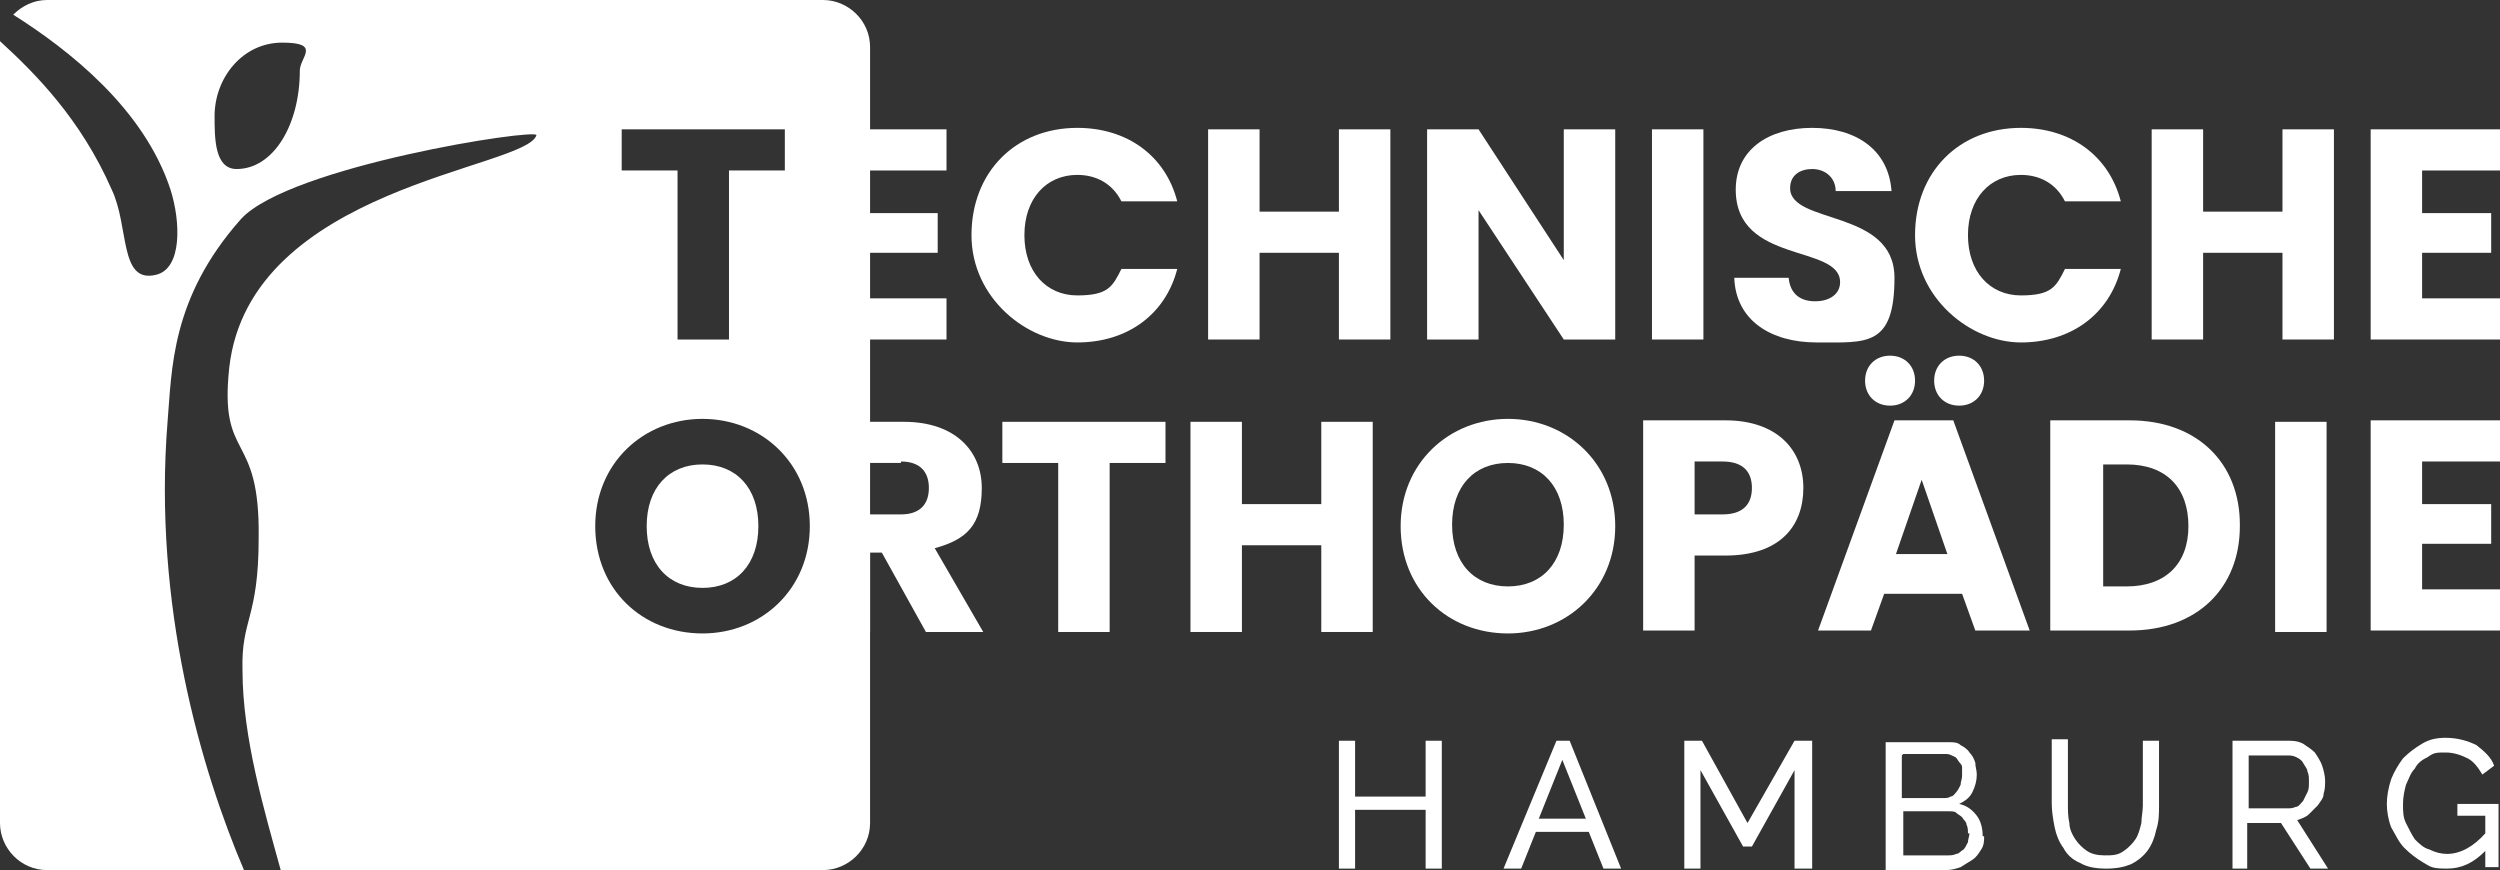
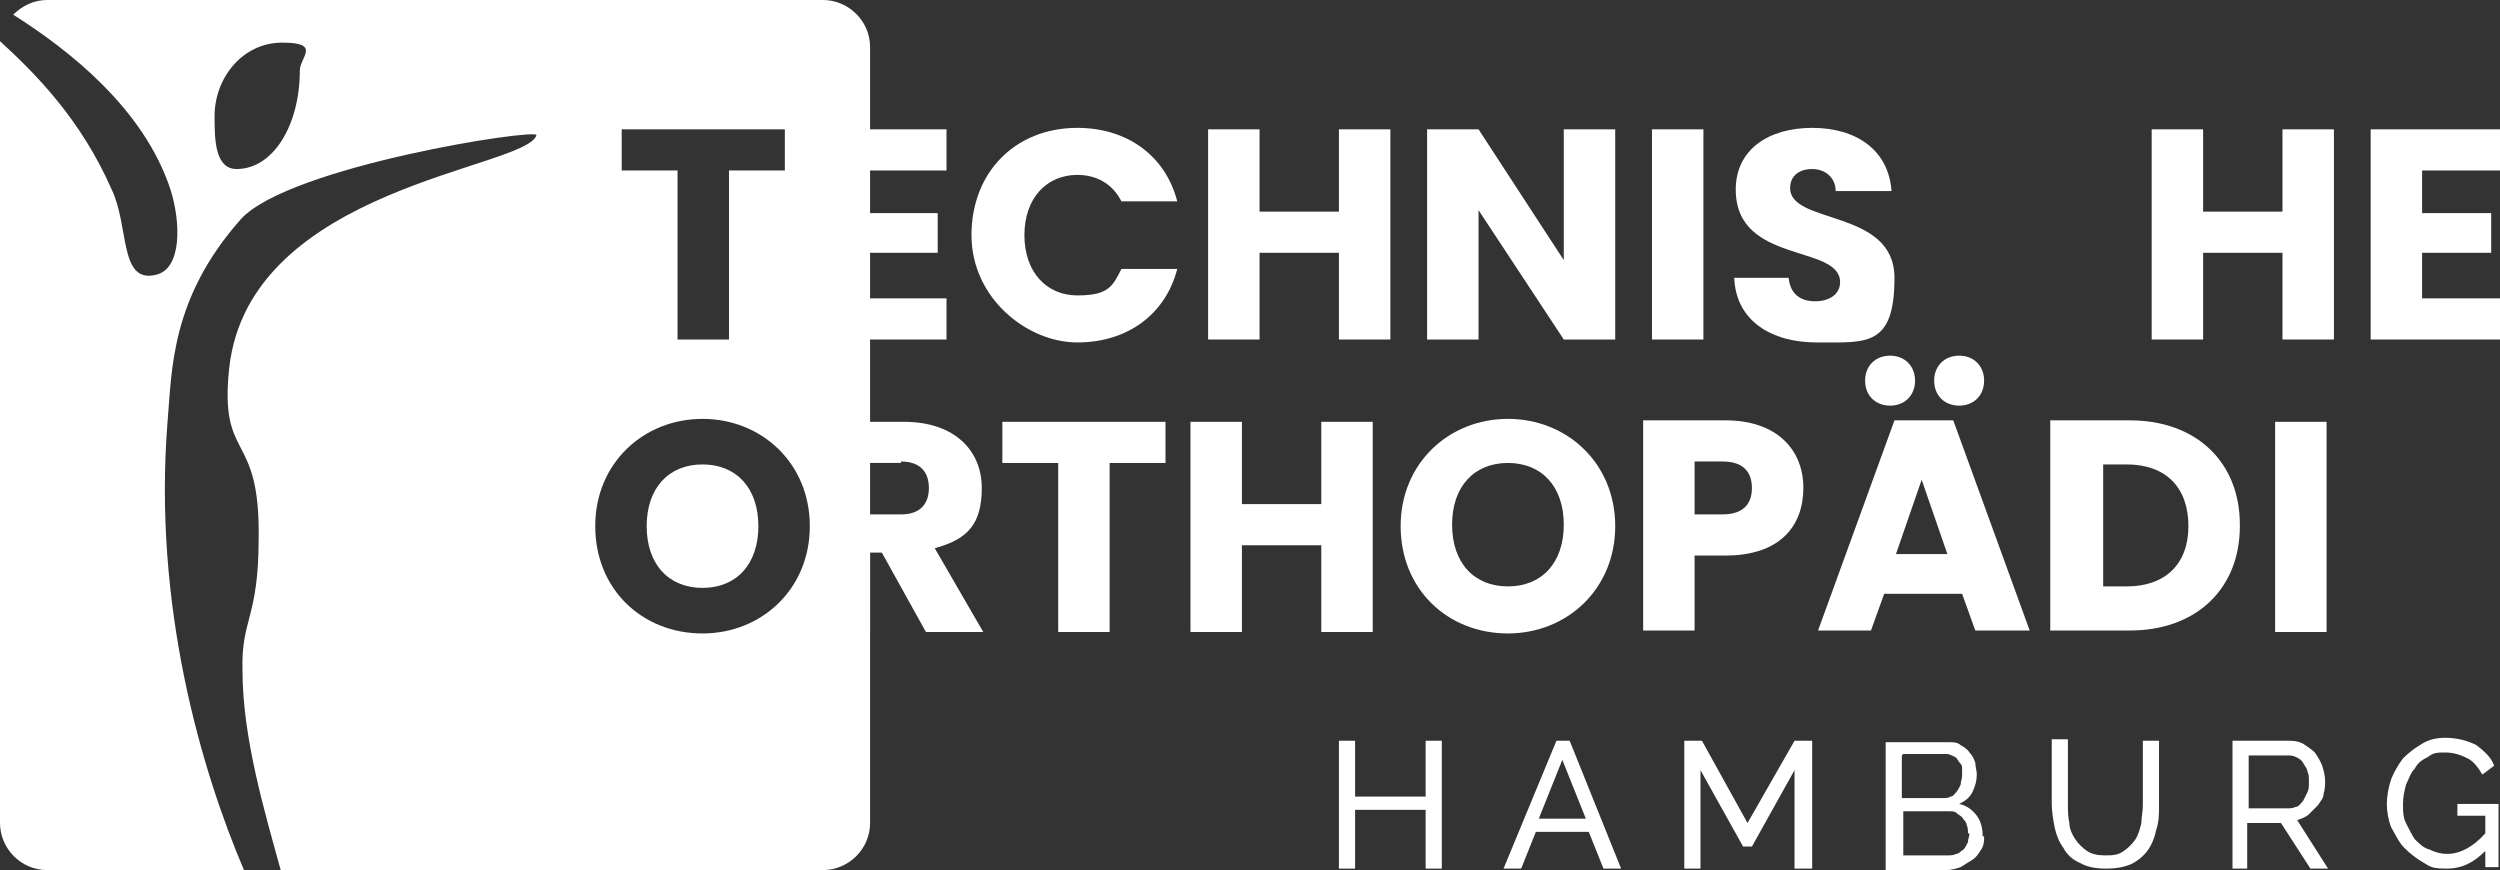
<svg xmlns="http://www.w3.org/2000/svg" version="1.1" viewBox="0 0 170.1 59.2">
  <rect x="0" y="0" width="170.1" height="59.2" fill="#333333" stroke="none" />
  <defs>
    <style>
      .cls-1 {
        fill: #fff;
      }
    </style>
  </defs>
  <g>
    <g id="Ebene_1">
      <path class="cls-1" d="M64.4,11.6h-5.3v2.9h4.7v2.7h-4.7v3.1h5.3v2.8h-8.8v-14.3h8.8v2.8Z" />
      <path class="cls-1" d="M73.3,8.7c3.4,0,6,1.9,6.8,5h-3.8c-.6-1.2-1.7-1.8-3-1.8-2.1,0-3.6,1.6-3.6,4.1s1.5,4.1,3.6,4.1,2.4-.6,3-1.8h3.8c-.8,3.1-3.4,5-6.8,5s-7.2-3-7.2-7.3,3-7.3,7.2-7.3Z" />
      <path class="cls-1" d="M91.1,17.2h-5.4v5.9h-3.5v-14.3h3.5v5.6h5.4v-5.6h3.5v14.3h-3.5v-5.9Z" />
      <path class="cls-1" d="M109.9,8.8v14.3h-3.5l-5.8-8.8v8.8h-3.5v-14.3h3.5l5.8,8.9v-8.9h3.5Z" />
      <path class="cls-1" d="M112.4,8.8h3.5v14.3h-3.5v-14.3Z" />
      <path class="cls-1" d="M123.6,23.3c-3.1,0-5.5-1.5-5.6-4.4h3.7c.1,1.1.8,1.6,1.8,1.6s1.7-.5,1.7-1.3c0-2.6-7.1-1.2-7.1-6.3,0-2.7,2.2-4.2,5.2-4.2s5.2,1.5,5.4,4.3h-3.8c0-.9-.7-1.5-1.6-1.5-.8,0-1.5.4-1.5,1.3,0,2.5,7.1,1.4,7.1,6.1s-1.9,4.4-5.2,4.4Z" />
-       <path class="cls-1" d="M137.5,8.7c3.4,0,6,1.9,6.8,5h-3.8c-.6-1.2-1.7-1.8-3-1.8-2.1,0-3.6,1.6-3.6,4.1s1.5,4.1,3.6,4.1,2.4-.6,3-1.8h3.8c-.8,3.1-3.4,5-6.8,5s-7.2-3-7.2-7.3,3-7.3,7.2-7.3Z" />
      <path class="cls-1" d="M155.3,17.2h-5.4v5.9h-3.5v-14.3h3.5v5.6h5.4v-5.6h3.5v14.3h-3.5v-5.9Z" />
      <path class="cls-1" d="M170.1,11.6h-5.3v2.9h4.7v2.7h-4.7v3.1h5.3v2.8h-8.8v-14.3h8.8v2.8Z" />
      <path class="cls-1" d="M61.5,28.7c3.5,0,5.3,2,5.3,4.5s-1,3.5-3.2,4.1l3.3,5.7h-3.9l-3-5.4h-.8v5.4h-3.5v-14.3h5.8ZM61.3,31.5h-2.2v3.5h2.2c1.3,0,1.9-.7,1.9-1.8s-.6-1.8-1.9-1.8Z" />
      <path class="cls-1" d="M68.2,28.7h11.1v2.8h-3.8v11.5h-3.5v-11.5h-3.8v-2.8Z" />
      <path class="cls-1" d="M89.9,37.1h-5.4v5.9h-3.5v-14.3h3.5v5.6h5.4v-5.6h3.5v14.3h-3.5v-5.9Z" />
      <path class="cls-1" d="M102.6,43.1c-4.1,0-7.3-3-7.3-7.3s3.3-7.3,7.3-7.3,7.3,3,7.3,7.3-3.3,7.3-7.3,7.3ZM102.6,39.9c2.3,0,3.8-1.6,3.8-4.2s-1.5-4.2-3.8-4.2-3.8,1.6-3.8,4.2,1.5,4.2,3.8,4.2Z" />
      <path class="cls-1" d="M117.5,37.8h-2.2v5.1h-3.5v-14.3h5.6c3.5,0,5.3,2,5.3,4.6s-1.6,4.6-5.3,4.6ZM117.2,35c1.4,0,2-.7,2-1.8s-.6-1.8-2-1.8h-1.9v3.6h1.9Z" />
      <path class="cls-1" d="M133.5,40.4h-5.3l-.9,2.5h-3.6l5.2-14.3h4l5.2,14.3h-3.7l-.9-2.5ZM130.8,32.5l-1.8,5.2h3.5l-1.8-5.2Z" />
      <path class="cls-1" d="M152.4,35.8c0,4.2-2.9,7.1-7.5,7.1h-5.4v-14.3h5.4c4.6,0,7.5,2.9,7.5,7.1ZM144.7,39.9c2.6,0,4.2-1.5,4.2-4.1s-1.5-4.2-4.2-4.2h-1.6v8.3h1.6Z" />
      <path class="cls-1" d="M154.8,28.7h3.5v14.3h-3.5v-14.3Z" />
-       <path class="cls-1" d="M170.1,31.4h-5.3v2.9h4.7v2.7h-4.7v3.1h5.3v2.8h-8.8v-14.3h8.8v2.8Z" />
      <path class="cls-1" d="M128.6,24.2c1,0,1.7.7,1.7,1.7s-.7,1.7-1.7,1.7-1.7-.7-1.7-1.7.7-1.7,1.7-1.7" />
      <path class="cls-1" d="M133.3,24.2c1,0,1.7.7,1.7,1.7s-.7,1.7-1.7,1.7-1.7-.7-1.7-1.7.7-1.7,1.7-1.7" />
      <g>
        <path class="cls-1" d="M47.8,31.6c-2.3,0-3.8,1.6-3.8,4.2s1.5,4.2,3.8,4.2,3.8-1.6,3.8-4.2-1.5-4.2-3.8-4.2Z" />
        <path class="cls-1" d="M56,0H3.2C2.3,0,1.5.4.9,1c3.8,2.4,8.9,6.4,10.7,11.9.7,2.2.8,5.4-1,5.8-2.5.6-1.8-3.3-3-5.8C5.5,8.1,2.4,5,0,2.8c0,.1,0,.2,0,.3v52.9c0,1.7,1.4,3.2,3.2,3.2h13.4c-2.9-6.8-6.2-18-5.2-30.5.3-3.5.2-8.4,5-13.8,3.3-3.6,20.2-6.2,20.1-5.7-.7,2.3-19.5,3.5-20.9,15.8-.7,6.5,2.1,4.2,2,11.6,0,5.5-1.2,5.5-1.1,9,0,4.6,1.5,9.6,2.6,13.6h36.9c1.7,0,3.2-1.4,3.2-3.2V3.2C59.2,1.4,57.7,0,56,0ZM16.1,11.5c-1.5,0-1.5-2.1-1.5-3.6,0-2.6,1.9-5,4.6-5s1.2,1,1.2,1.9c0,3.7-1.8,6.7-4.3,6.7ZM42.3,8.8h11.1v2.8h-3.8v11.5h-3.5v-11.5h-3.8v-2.8ZM47.8,43.1c-4.1,0-7.3-3-7.3-7.3s3.3-7.3,7.3-7.3,7.3,3,7.3,7.3-3.3,7.3-7.3,7.3Z" />
      </g>
      <g>
        <path class="cls-1" d="M98.1,50.4v8.7h-1.1v-4h-4.8v4h-1.1v-8.7h1.1v3.8h4.8v-3.8h1.1Z" />
        <path class="cls-1" d="M105.9,50.4h.9l3.5,8.7h-1.2l-1-2.5h-3.6l-1,2.5h-1.2l3.6-8.7ZM107.9,55.7l-1.6-4-1.6,4h3.2Z" />
        <path class="cls-1" d="M122.1,59.1v-6.7l-2.9,5.2h-.6l-2.9-5.2v6.7h-1.1v-8.7h1.2l3.1,5.6,3.2-5.6h1.2v8.7h-1.1Z" />
        <path class="cls-1" d="M135,56.9c0,.3,0,.6-.2.9s-.3.5-.6.7-.5.3-.8.5c-.3.1-.6.2-1,.2h-4.1v-8.7h4.3c.3,0,.6,0,.8.2.2.1.5.3.6.5.2.2.3.4.4.7,0,.3.1.5.1.8,0,.4-.1.8-.3,1.2-.2.4-.5.6-.9.8.5.1.9.4,1.2.8.3.4.4.9.4,1.4ZM129.4,51.4v2.9h2.8c.2,0,.4,0,.5-.1.2,0,.3-.2.4-.3s.2-.3.3-.5c0-.2.1-.4.1-.6s0-.4,0-.6-.2-.3-.3-.5-.2-.2-.4-.3-.3-.1-.5-.1h-2.8ZM133.9,56.7c0-.2,0-.4-.1-.6,0-.2-.2-.3-.3-.5-.1-.1-.3-.2-.4-.3s-.3-.1-.5-.1h-3.1v3h3c.2,0,.4,0,.6-.1.2,0,.3-.2.5-.3.1-.1.2-.3.3-.5,0-.2.1-.4.1-.6Z" />
        <path class="cls-1" d="M143.2,58.2c.5,0,.9,0,1.3-.3.3-.2.6-.5.8-.8.2-.3.3-.7.4-1.1,0-.4.1-.8.1-1.2v-4.4h1.1v4.4c0,.6,0,1.1-.2,1.7-.1.5-.3,1-.6,1.4-.3.4-.7.7-1.1.9-.5.2-1,.3-1.7.3s-1.3-.1-1.8-.4c-.5-.2-.9-.6-1.1-1-.3-.4-.5-.9-.6-1.4-.1-.5-.2-1.1-.2-1.6v-4.4h1.1v4.4c0,.4,0,.9.1,1.3,0,.4.2.8.4,1.1.2.3.5.6.8.8.3.2.7.3,1.2.3Z" />
        <path class="cls-1" d="M151.9,59.1v-8.7h3.7c.4,0,.7,0,1.1.2.3.2.6.4.8.6.2.3.4.6.5.9.1.3.2.7.2,1s0,.6-.1.9c0,.3-.2.5-.4.8-.2.2-.4.4-.6.6-.2.2-.5.3-.8.4l2.1,3.3h-1.2l-2-3.1h-2.3v3.1h-1.1ZM153,55h2.6c.2,0,.4,0,.6-.1.2,0,.3-.2.5-.4.1-.2.2-.4.3-.6s.1-.4.1-.7,0-.5-.1-.7c0-.2-.2-.4-.3-.6-.1-.2-.3-.3-.5-.4s-.4-.1-.6-.1h-2.6v3.6Z" />
        <path class="cls-1" d="M169.1,57.9c-.8.8-1.6,1.2-2.6,1.2s-1.1-.1-1.6-.4c-.5-.3-.9-.6-1.3-1-.4-.4-.6-.9-.9-1.4-.2-.5-.3-1.1-.3-1.6s.1-1.1.3-1.7c.2-.5.5-1,.8-1.4.4-.4.8-.7,1.3-1s1-.4,1.6-.4c.8,0,1.5.2,2.1.5.5.4,1,.8,1.2,1.4l-.8.6c-.3-.5-.6-.9-1-1.1-.4-.2-.9-.4-1.5-.4s-.8,0-1.2.3c-.4.2-.7.4-.9.8-.3.3-.4.7-.6,1.1-.1.4-.2.8-.2,1.3s0,.9.2,1.3c.2.4.4.8.6,1.1.3.3.6.6,1,.7.4.2.8.3,1.2.3.9,0,1.8-.5,2.6-1.4v-1.2h-1.9v-.8h2.8v4.3h-.9v-1.2Z" />
      </g>
    </g>
  </g>
</svg>